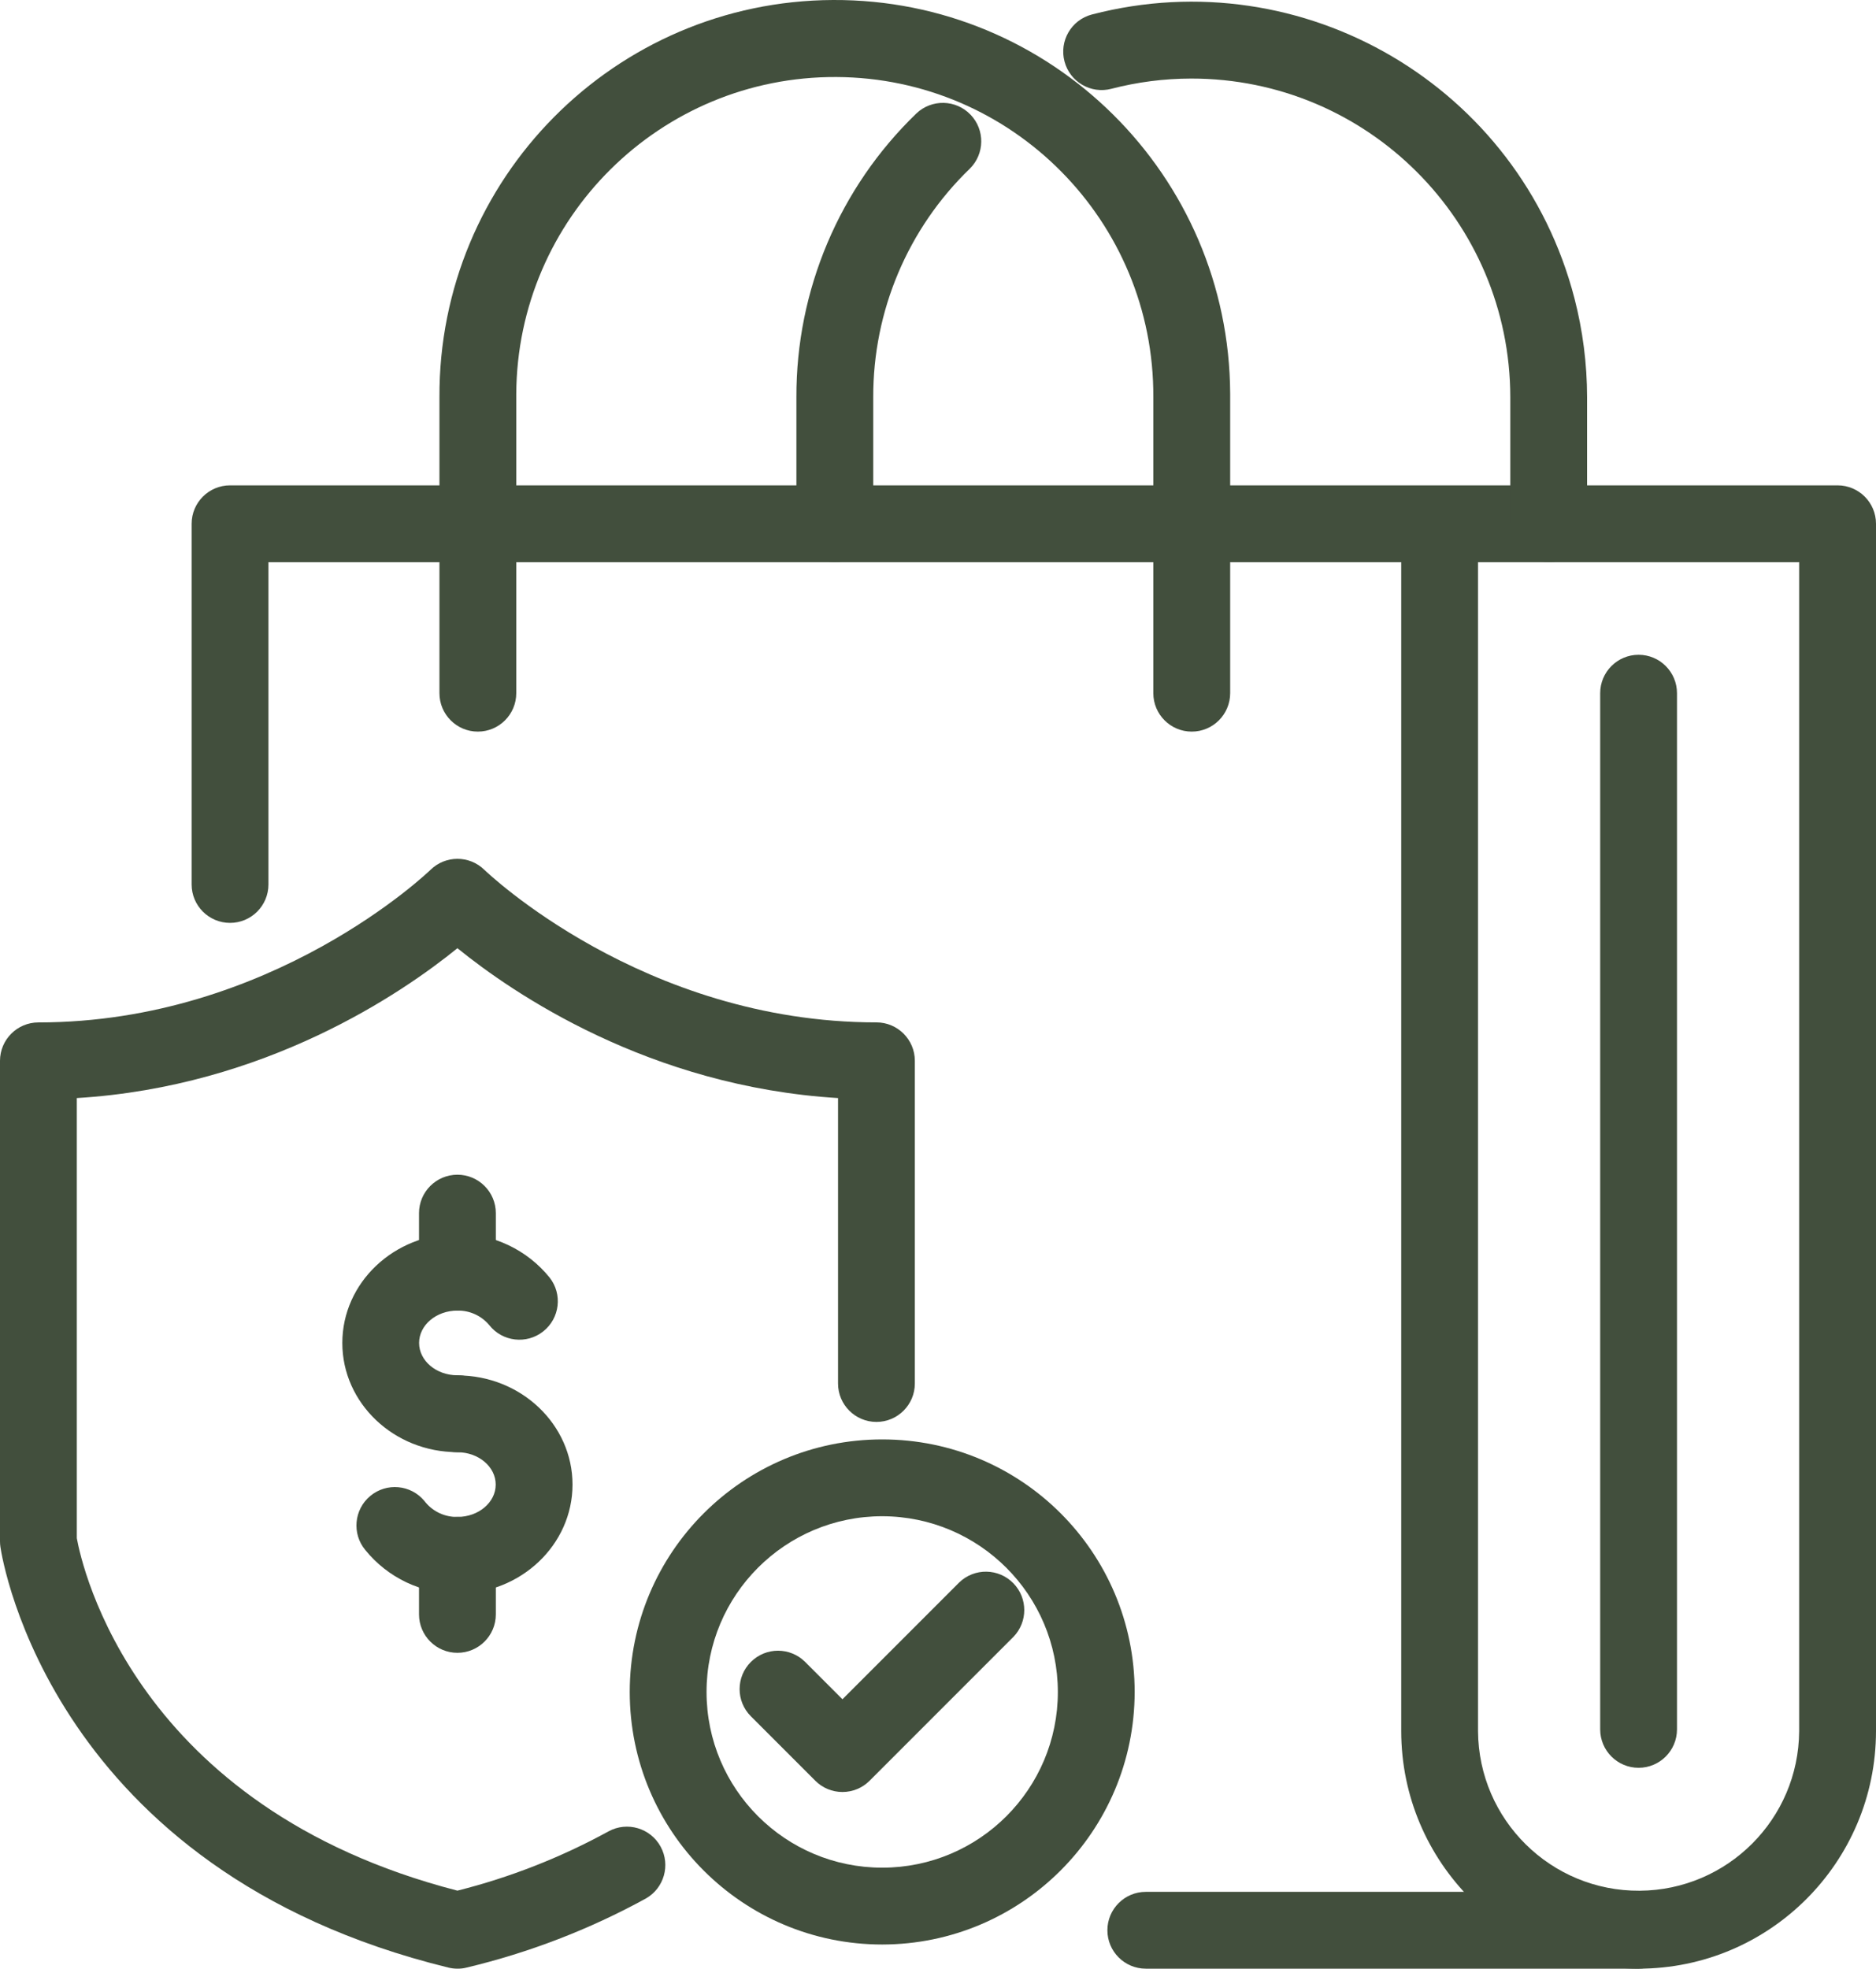
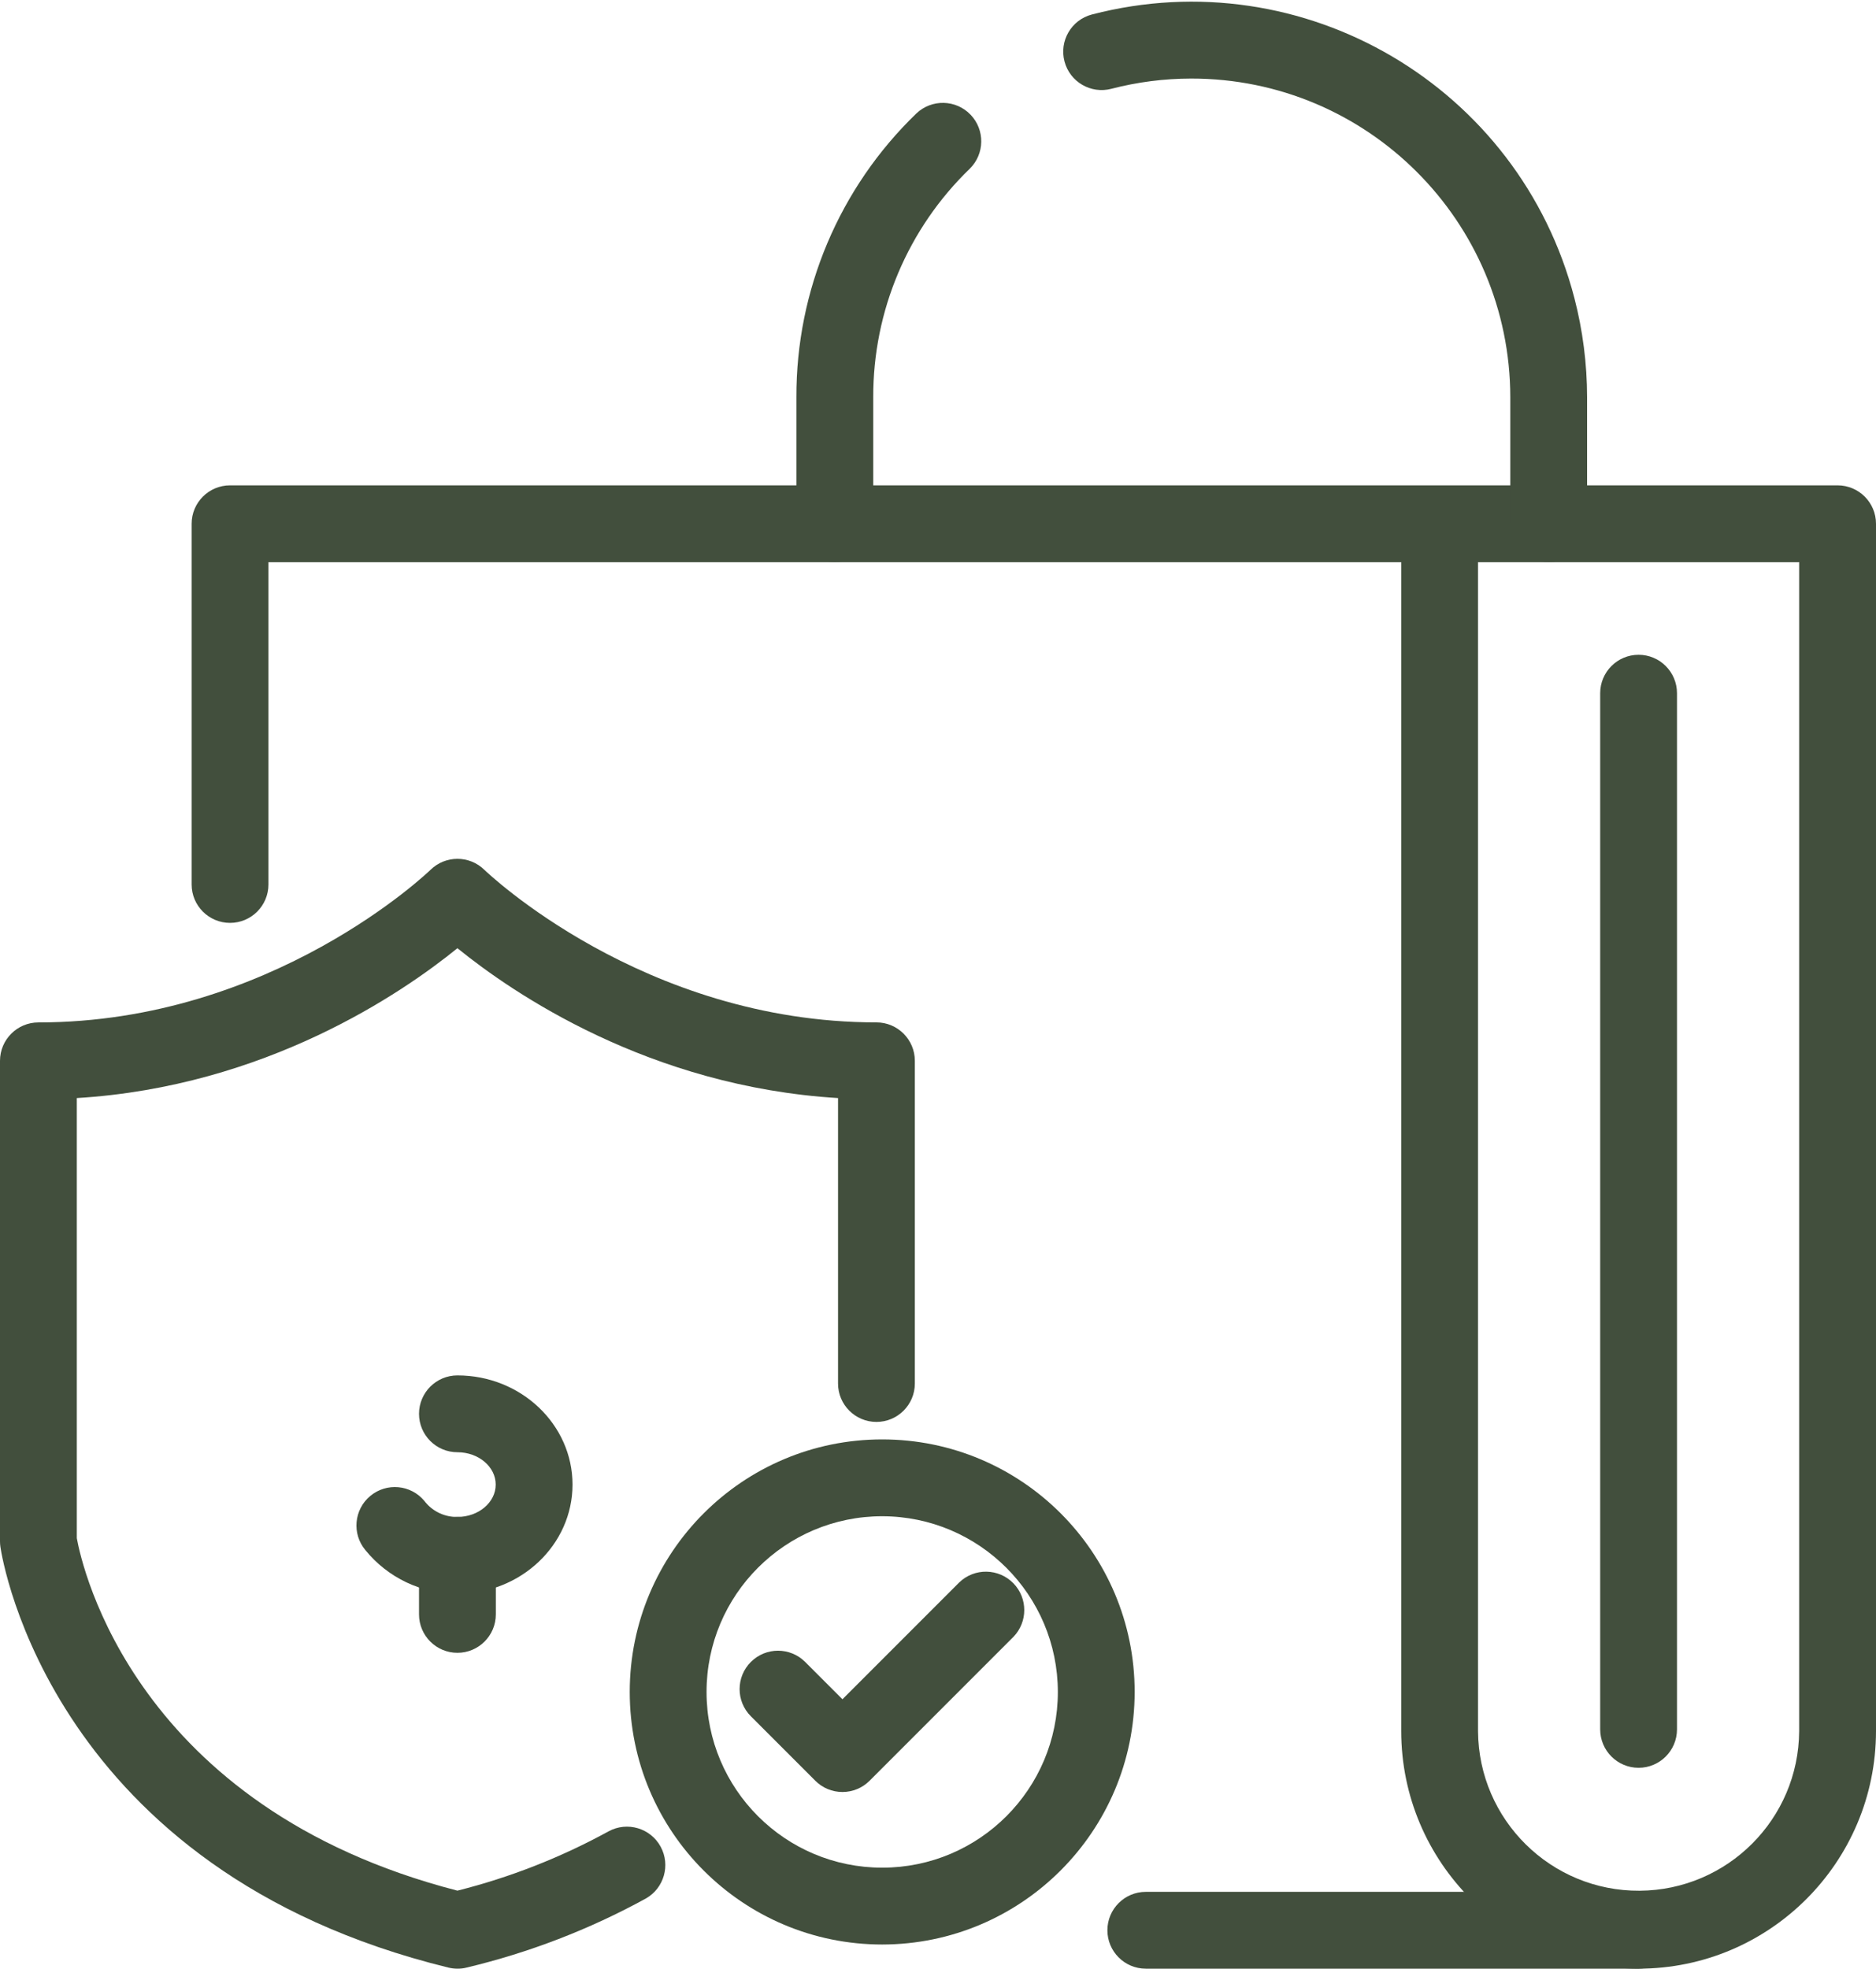
<svg xmlns="http://www.w3.org/2000/svg" version="1.1" id="Layer_1" x="0px" y="0px" viewBox="0 0 488.5 512.45" style="enable-background:new 0 0 488.5 512.45;" xml:space="preserve">
  <style type="text/css"> .st0{fill:#424F3D;} </style>
  <path class="st0" d="M119.11,512.45c-0.8,0-1.6-0.1-2.38-0.29C13.61,486.91,0.61,406.1,0.11,402.68C0.04,402.2,0,401.71,0,401.23 V276.14c0-5.52,4.48-10,10-10c60.83,0,101.69-39.32,102.1-39.72c3.9-3.82,10.14-3.82,14.04,0.01c0.4,0.38,41.25,39.7,102.08,39.7 c5.52,0,10,4.48,10,10v84c0,5.52-4.48,10-10,10c-5.52,0-10-4.48-10-10v-74.3c-49.18-3-84.71-27.33-99.11-39.01 c-14.4,11.68-49.93,36.02-99.11,39.01v114.56c1.34,7.4,15.11,70.07,99.11,91.75c13.72-3.45,26.95-8.64,39.36-15.44 c4.85-2.64,10.92-0.85,13.56,4c2.6,4.78,0.9,10.77-3.83,13.47c-14.7,8.06-30.41,14.11-46.72,18 C120.71,512.37,119.91,512.46,119.11,512.45L119.11,512.45z" />
  <path class="st0" d="M219.37,466.46c-2.65,0-5.2-1.05-7.07-2.93l-16.78-16.78c-3.91-3.91-3.9-10.24,0-14.14 c3.91-3.91,10.24-3.9,14.14,0l9.71,9.71l30.4-30.4c3.97-3.84,10.3-3.73,14.14,0.24c3.74,3.88,3.74,10.02,0,13.9l-37.48,37.48 C224.56,465.41,222.02,466.46,219.37,466.46L219.37,466.46z" />
  <path class="st0" d="M229.72,506.16c-36.31,0-65.74-29.43-65.74-65.74s29.43-65.74,65.74-65.74c36.31,0,65.74,29.43,65.74,65.74 c0,0,0,0,0,0C295.42,476.71,266.01,506.12,229.72,506.16z M229.72,394.68c-25.26,0-45.74,20.48-45.74,45.74 c0,25.26,20.48,45.74,45.74,45.74s45.74-20.48,45.74-45.74c0,0,0,0,0,0C275.43,415.17,254.97,394.71,229.72,394.68z" />
-   <path class="st0" d="M119.11,378c-16.53,0-29.97-12.75-29.97-28.42s13.44-28.42,29.97-28.42c9.3-0.04,18.12,4.14,23.98,11.36 c3.43,4.33,2.7,10.62-1.64,14.05c-4.33,3.43-10.62,2.7-14.05-1.64l0,0c-2.05-2.45-5.1-3.84-8.3-3.78c-5.5,0-9.97,3.78-9.97,8.42 s4.47,8.42,9.97,8.42c5.52,0,10,4.48,10,10S124.63,378,119.11,378L119.11,378z" />
  <path class="st0" d="M119.11,414.85c-9.3,0.04-18.12-4.14-23.98-11.37c-3.53-4.24-2.96-10.55,1.29-14.08 c4.24-3.53,10.55-2.96,14.08,1.29c0.11,0.13,0.21,0.26,0.31,0.39c2.05,2.45,5.1,3.84,8.3,3.78c5.5,0,9.97-3.78,9.97-8.42 s-4.47-8.42-9.97-8.42c-5.52,0-10-4.48-10-10s4.48-10,10-10c16.53,0,29.97,12.75,29.97,28.42S135.64,414.85,119.11,414.85z" />
  <path class="st0" d="M119.11,430.23c-5.52,0-10-4.48-10-10v-15.38c0-5.52,4.48-10,10-10s10,4.48,10,10v15.38 C129.11,425.75,124.63,430.23,119.11,430.23z" />
-   <path class="st0" d="M119.11,341.16c-5.52,0-10-4.48-10-10v-15.38c0-5.52,4.48-10,10-10s10,4.48,10,10v15.38 C129.11,336.68,124.63,341.16,119.11,341.16z" />
  <path class="st0" d="M426.68,512.45c-34.12-0.04-61.77-27.69-61.81-61.81v-304.3H69.9v83.89c0,5.52-4.48,10-10,10s-10-4.48-10-10 v-93.89c0-5.52,4.48-10,10-10h418.6c5.52,0,10,4.48,10,10v314.3C488.46,484.77,460.8,512.42,426.68,512.45z M384.87,146.34v304.3 c0.16,23.09,19.01,41.68,42.1,41.52c22.87-0.16,41.37-18.66,41.52-41.52v-304.3H384.87z" />
-   <path class="st0" d="M426.68,512.45H298.36c-5.52,0-10-4.48-10-10c0-5.52,4.48-10,10-10h128.31c5.52,0,10,4.48,10,10 C436.68,507.98,432.2,512.45,426.68,512.45z" />
-   <path class="st0" d="M310.32,190.44c-5.52,0-10-4.48-10-10V103.4c0.22-45.81-36.73-83.13-82.54-83.35s-83.13,36.73-83.35,82.54 c0,0.27,0,0.54,0,0.81v77.04c0,5.52-4.48,10-10,10c-5.52,0-10-4.48-10-10V103.4C114.18,46.54,160.07,0.25,216.93,0 c56.85-0.25,103.15,45.64,103.4,102.49c0,0.3,0,0.61,0,0.91v77.04C320.32,185.96,315.85,190.44,310.32,190.44z" />
+   <path class="st0" d="M426.68,512.45H298.36c-5.52,0-10-4.48-10-10c0-5.52,4.48-10,10-10h128.31C436.68,507.98,432.2,512.45,426.68,512.45z" />
  <path class="st0" d="M403.27,146.34c-5.52,0-10-4.48-10-10V103.4c-0.04-45.85-37.25-82.99-83.1-82.95 c-7.01,0.01-13.98,0.9-20.76,2.66c-5.34,1.41-10.81-1.77-12.22-7.11c-1.41-5.34,1.77-10.81,7.11-12.22 c0.03-0.01,0.05-0.01,0.08-0.02c55.08-14.29,111.3,18.78,125.59,73.86c2.18,8.42,3.29,17.09,3.3,25.79v32.94 C413.27,141.87,408.79,146.34,403.27,146.34z" />
  <path class="st0" d="M217.38,146.34c-5.52,0-10-4.48-10-10V103.4c-0.09-27.85,11.18-54.52,31.23-73.86c4-3.81,10.33-3.66,14.14,0.34 c3.76,3.94,3.67,10.17-0.2,14.01c-16.15,15.58-25.23,37.07-25.16,59.51v32.95C227.38,141.87,222.9,146.34,217.38,146.34 L217.38,146.34z" />
  <path class="st0" d="M426.68,460.16c-5.52,0-10-4.48-10-10V180.44c0-5.52,4.48-10,10-10s10,4.48,10,10v269.72 C436.68,455.68,432.2,460.16,426.68,460.16z" />
</svg>